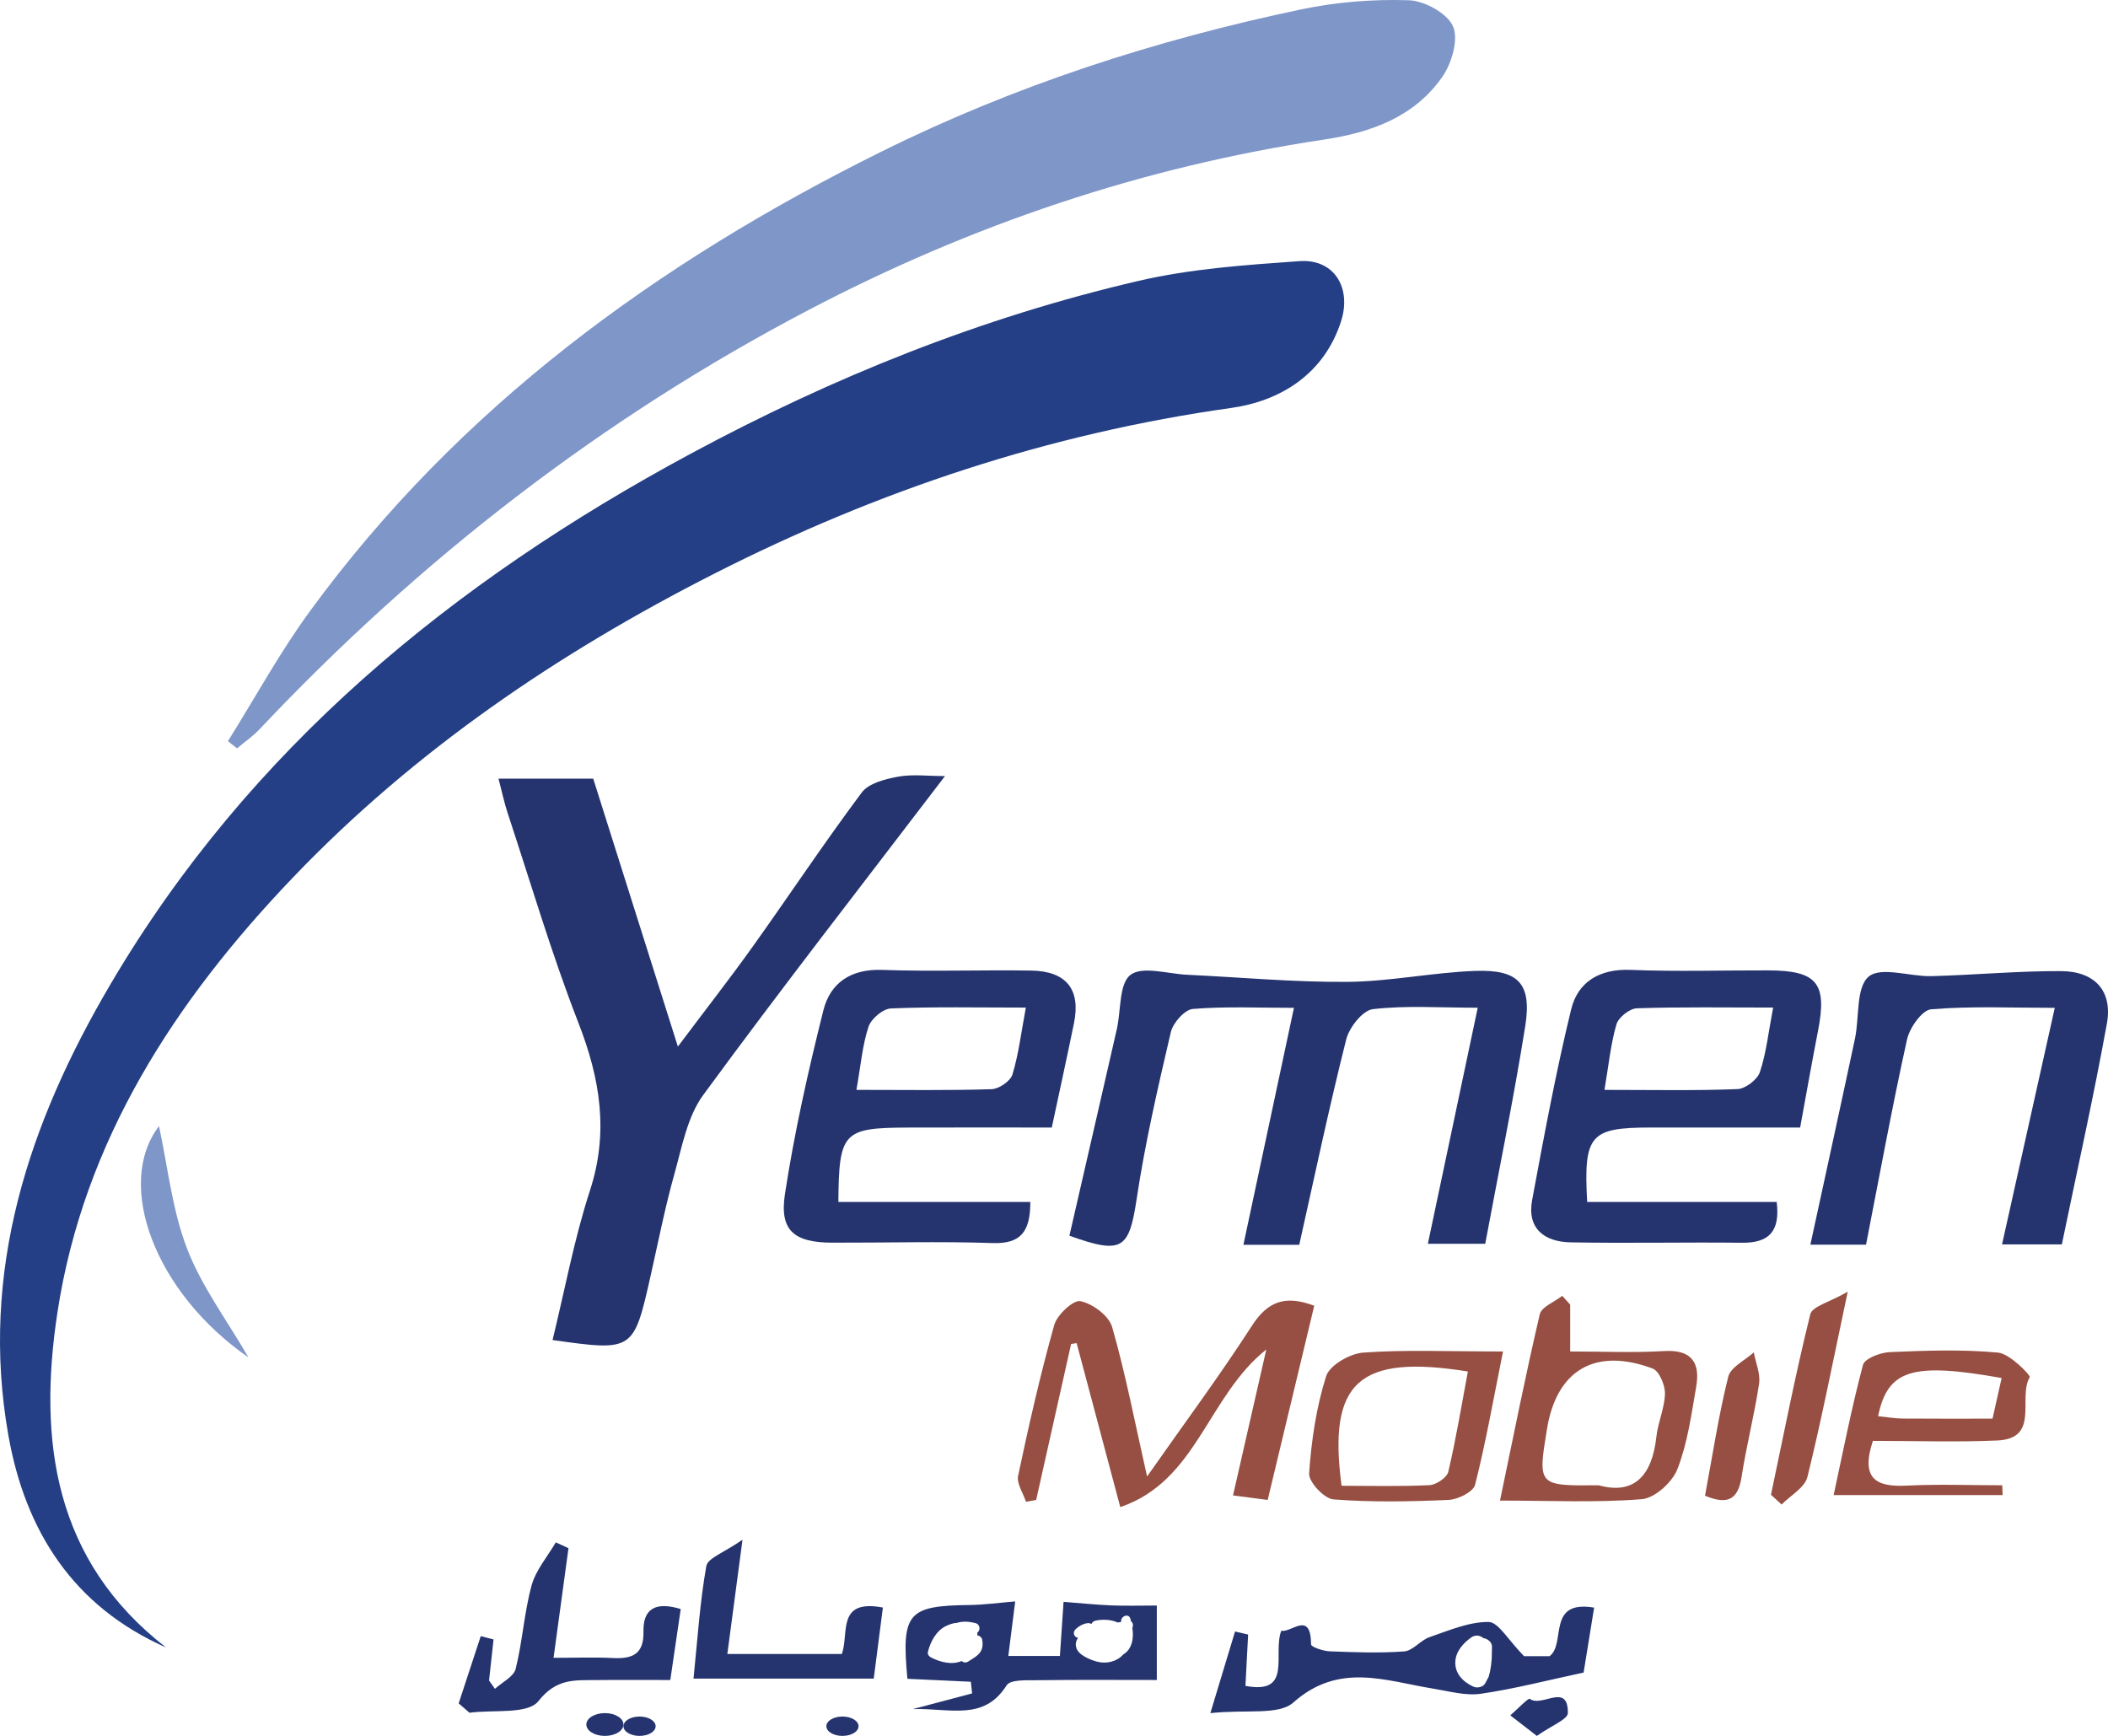
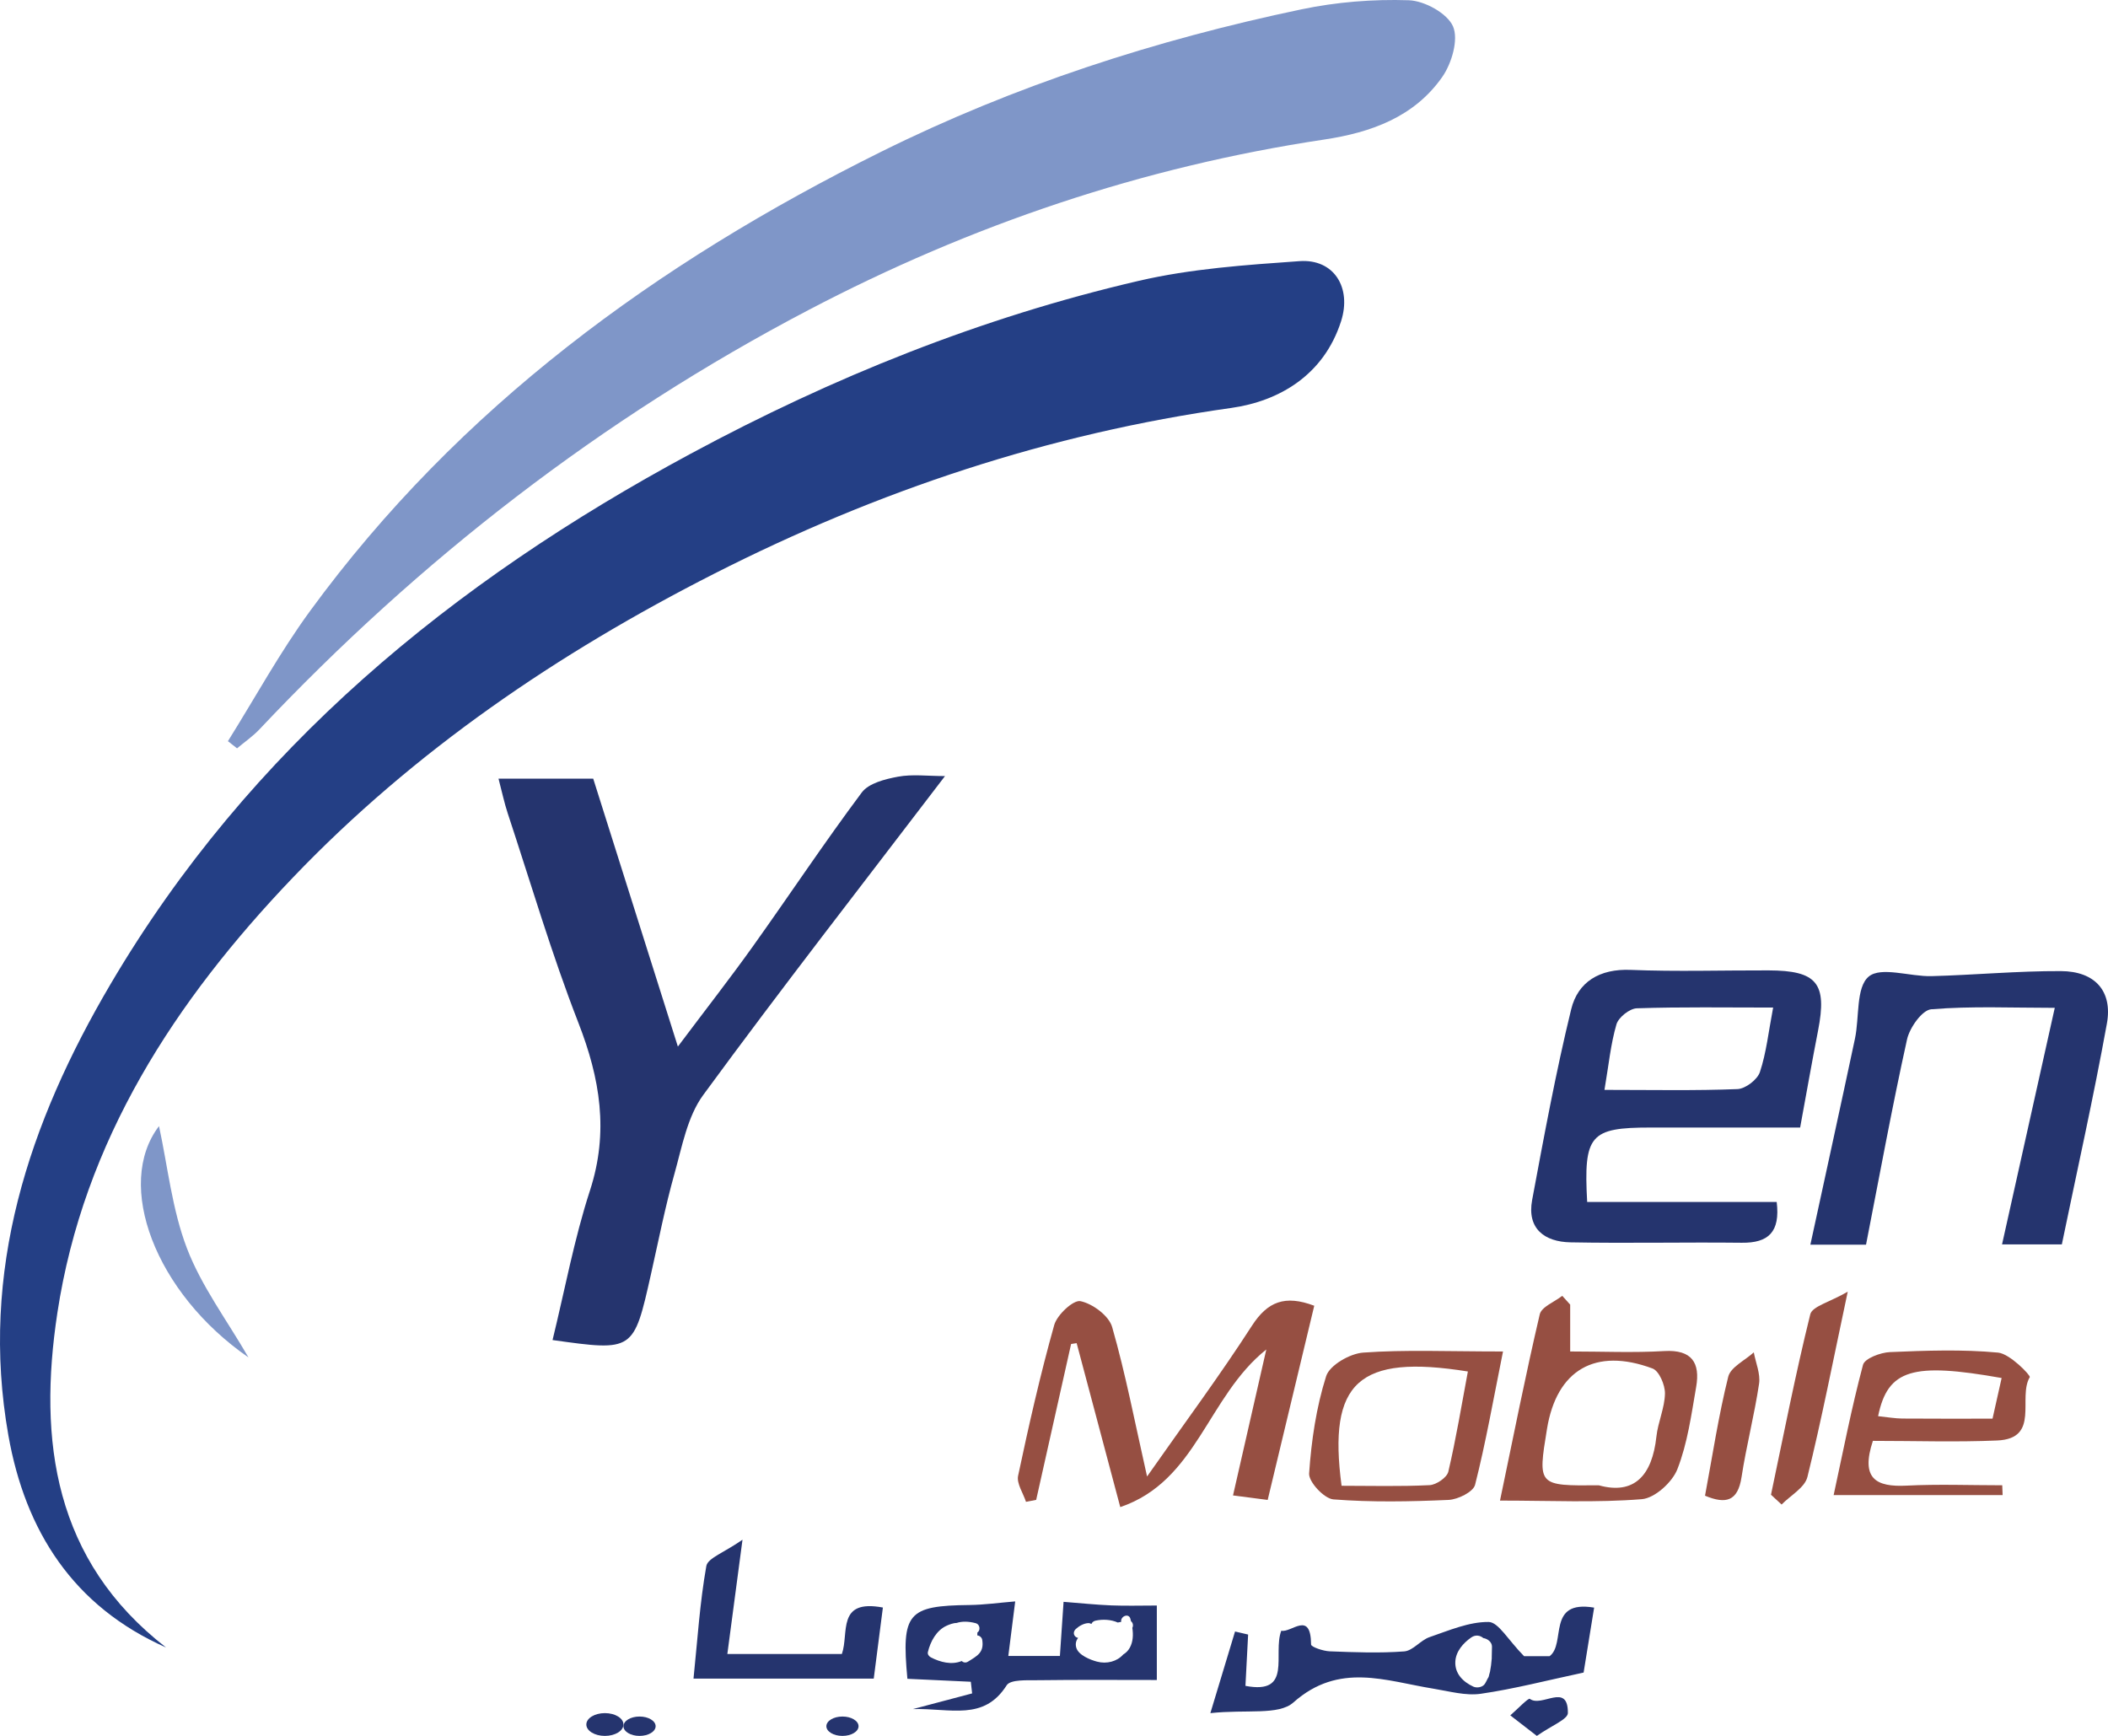
<svg xmlns="http://www.w3.org/2000/svg" version="1.1" id="Layer_1" x="0px" y="0px" width="425.927px" height="350.775px" viewBox="0 0 425.927 350.775" enable-background="new 0 0 425.927 350.775" xml:space="preserve">
  <g>
    <path fill-rule="evenodd" clip-rule="evenodd" fill="#243F85" d="M33.552,332.909c-18.773-8.313-28.446-23.567-31.859-42.86   c-5.866-33.163,4.115-63.128,20.655-91.207c28.044-47.609,69.045-81.204,117.122-107.113c28.771-15.506,58.821-27.596,90.62-34.979   c10.574-2.455,21.608-3.212,32.486-3.981c6.956-0.492,10.569,5.351,8.39,12.15c-3.469,10.818-12.42,16.143-22.219,17.519   c-36.802,5.17-71.363,16.688-104.375,33.457c-31.603,16.054-60.651,35.778-85.173,61.413   c-23.777,24.856-42.316,53.177-47.607,87.982C7.667,291.108,10.905,315.35,33.552,332.909z" />
    <path fill-rule="evenodd" clip-rule="evenodd" fill="#7F96C8" d="M46.053,149.768c5.5-8.784,10.487-17.944,16.587-26.292   c30.123-41.22,70.106-70.333,115.364-92.794c27.02-13.41,55.51-22.627,84.967-28.797c7.066-1.48,14.469-2.072,21.676-1.834   c3.176,0.104,7.789,2.634,8.939,5.283c1.153,2.657-0.262,7.484-2.178,10.222c-5.653,8.082-14.386,11.223-23.833,12.64   C230.868,33.7,196.188,45.44,163.374,62.639c-41.791,21.902-78.583,50.423-110.938,84.724c-1.354,1.435-3.02,2.576-4.54,3.854   C47.282,150.734,46.667,150.251,46.053,149.768z" />
    <path fill-rule="evenodd" clip-rule="evenodd" fill="#25346E" d="M190.94,156.822c-16.735,21.944-33.116,42.956-48.85,64.441   c-3.208,4.381-4.283,10.456-5.81,15.899c-1.875,6.686-3.225,13.52-4.748,20.302c-3.505,15.613-3.492,15.616-19.888,13.318   c2.479-10.125,4.367-20.393,7.565-30.234c3.846-11.832,2.039-22.622-2.348-33.887c-5.397-13.858-9.6-28.184-14.275-42.321   c-0.685-2.071-1.13-4.222-1.861-6.998c7.323,0,13.938,0,19.136,0c5.568,17.624,11.032,34.915,17.105,54.139   c5.81-7.741,10.627-13.906,15.169-20.268c7.373-10.329,14.394-20.915,21.988-31.074c1.402-1.877,4.729-2.713,7.324-3.194   C184.346,156.407,187.42,156.822,190.94,156.822z" />
-     <path fill-rule="evenodd" clip-rule="evenodd" fill="#25346E" d="M262.518,251.534c-3.923,0-7.603,0-11.284,0   c3.378-15.84,6.682-31.333,10.21-47.88c-7.123,0-13.805-0.317-20.416,0.223c-1.653,0.135-4.021,2.806-4.46,4.686   c-2.602,11.136-5.187,22.313-6.888,33.61c-1.541,10.224-2.858,11.384-13.604,7.529c3.185-13.865,6.4-27.796,9.579-41.734   c0.865-3.792,0.421-9.193,2.766-10.976c2.42-1.838,7.51-0.206,11.428-0.021c10.817,0.509,21.639,1.527,32.45,1.434   c8.566-0.074,17.105-1.888,25.684-2.211c8.874-0.335,11.569,2.564,10.183,11.244c-2.345,14.678-5.344,29.252-8.073,43.898   c-3.902,0-7.498,0-11.591,0c3.396-16.072,6.658-31.514,10.079-47.706c-7.715,0-14.529-0.492-21.193,0.293   c-2.063,0.242-4.77,3.691-5.384,6.125C268.548,223.752,265.642,237.595,262.518,251.534z" />
-     <path fill-rule="evenodd" clip-rule="evenodd" fill="#25346E" d="M212.515,227.841c-10.177,0-19.709-0.028-29.242,0.007   c-12.912,0.048-13.769,0.941-13.879,15.034c12.878,0,25.789,0,38.784,0c0.008,6.064-1.974,8.496-7.638,8.303   c-10.769-0.366-21.56-0.047-32.342-0.078c-7.695-0.021-10.731-2.389-9.602-9.793c1.906-12.495,4.701-24.885,7.77-37.157   c1.376-5.504,5.519-8.394,11.817-8.17c10.047,0.355,20.118-0.017,30.176,0.135c7.101,0.106,10.032,3.825,8.646,10.605   C215.579,213.7,214.048,220.652,212.515,227.841z M173.044,220.231c9.798,0,18.56,0.143,27.309-0.138   c1.491-0.048,3.812-1.639,4.218-2.979c1.254-4.146,1.768-8.516,2.703-13.511c-9.744,0-18.504-0.19-27.241,0.171   c-1.619,0.066-4.007,2.073-4.542,3.682C174.253,211.176,173.935,215.202,173.044,220.231z" />
    <path fill-rule="evenodd" clip-rule="evenodd" fill="#25346E" d="M363.723,227.841c-10.668,0-20.441-0.001-30.214,0   c-12.239,0.001-13.56,1.48-12.817,15.035c12.688,0,25.428,0,38.294,0c0.736,6.066-1.645,8.309-7.06,8.247   c-11.534-0.131-23.073,0.137-34.604-0.083c-5.223-0.1-8.832-2.74-7.748-8.562c2.401-12.889,4.784-25.803,7.887-38.531   c1.353-5.548,5.752-8.217,11.999-7.963c9.276,0.377,18.58,0.074,27.872,0.102c9.806,0.027,11.877,2.602,10.015,12.147   C366.114,214.547,365.003,220.885,363.723,227.841z M324.187,220.232c9.917,0,18.405,0.183,26.873-0.16   c1.612-0.064,4.025-1.911,4.535-3.445c1.3-3.909,1.731-8.106,2.672-13.03c-9.627,0-18.594-0.149-27.547,0.15   c-1.459,0.049-3.701,1.834-4.113,3.246C325.444,210.969,325.047,215.168,324.187,220.232z" />
    <path fill-rule="evenodd" clip-rule="evenodd" fill="#25346E" d="M377.036,251.514c-4.08,0-7.531,0-11.245,0   c3.068-14.145,6.084-27.874,9.007-41.621c0.918-4.318,0.178-10.371,2.778-12.552c2.495-2.092,8.343,0.025,12.706-0.092   c8.715-0.234,17.424-1.055,26.132-1.018c6.866,0.029,10.48,4.022,9.287,10.613c-2.697,14.894-6.013,29.675-9.1,44.611   c-4.044,0-7.706,0-12.082,0c3.563-15.992,7.004-31.426,10.653-47.8c-8.613,0-16.829-0.379-24.958,0.289   c-1.839,0.151-4.368,3.724-4.893,6.095C382.313,223.625,379.813,237.323,377.036,251.514z" />
    <path fill-rule="evenodd" clip-rule="evenodd" fill="#964F42" d="M207.306,303.476c-0.573-1.769-1.927-3.702-1.593-5.277   c2.166-10.212,4.474-20.41,7.296-30.454c0.581-2.069,3.873-5.122,5.306-4.82c2.461,0.517,5.744,2.944,6.397,5.226   c2.707,9.441,4.558,19.129,7.056,30.204c7.682-10.956,14.76-20.485,21.175-30.443c3.167-4.917,6.687-6.288,12.605-4.063   c-3.095,12.906-6.185,25.795-9.408,39.241c-2.396-0.312-4.465-0.58-7.005-0.909c2.234-9.797,4.309-18.889,6.728-29.496   c-11.938,9.528-13.988,26.579-29.509,31.854c-3.265-12.271-6.04-22.701-8.814-33.132c-0.373,0.058-0.747,0.116-1.121,0.174   c-2.352,10.501-4.705,21.001-7.057,31.501C208.677,303.212,207.991,303.344,207.306,303.476z" />
    <path fill-rule="evenodd" clip-rule="evenodd" fill="#25346E" d="M313.097,334.664h-5.154c-3.238-3.28-5.182-6.892-7.163-6.913   c-3.973-0.041-8.021,1.722-11.929,3.06c-1.835,0.628-3.359,2.753-5.124,2.887c-4.994,0.38-10.043,0.178-15.061-0.015   c-1.326-0.051-3.755-0.887-3.759-1.378c-0.058-6.973-3.967-2.33-6.022-2.784c-1.79,4.709,2.376,12.983-7.24,11.142   c0.192-3.672,0.367-7.021,0.542-10.368l-2.643-0.618c-1.45,4.799-2.901,9.597-4.987,16.494c7.367-0.783,13.8,0.487,16.764-2.146   c9.245-8.214,18.671-4.343,28.311-2.791c3.173,0.511,6.483,1.471,9.56,1.028c6.734-0.97,13.358-2.705,20.78-4.287   c0.586-3.611,1.319-8.141,2.126-13.121C312.416,323.219,316.496,332.148,313.097,334.664z M301.377,335.453   c-0.049,0.699-0.136,1.396-0.274,2.088c-0.012,0.081-0.019,0.164-0.037,0.244c-0.044,0.189-0.097,0.366-0.151,0.541   c-0.039,0.147-0.062,0.296-0.106,0.443c-0.051,0.165-0.136,0.309-0.234,0.44c-0.151,0.332-0.322,0.659-0.526,1   c-0.445,0.745-1.63,0.947-2.367,0.605c-2.069-0.959-3.757-2.633-3.629-5.061c0.108-2.063,1.593-3.736,3.208-4.867   c0.882-0.618,1.815-0.423,2.451,0.121c0.864,0.124,1.746,0.807,1.746,1.726c0,0.701-0.015,1.393-0.045,2.08   C301.425,335.022,301.415,335.236,301.377,335.453z" />
    <path fill-rule="evenodd" clip-rule="evenodd" fill="#25346E" d="M224.561,324.404c-3.085-0.123-6.162-0.45-9.664-0.721   c-0.254,3.758-0.486,7.17-0.741,10.932h-10.423c0.5-3.948,0.943-7.457,1.393-11.018c-3.383,0.278-6.286,0.693-9.193,0.726   c-12.531,0.143-13.825,1.595-12.591,14.911c4.243,0.198,8.53,0.398,12.816,0.599c0.088,0.784,0.176,1.569,0.264,2.354   c-3.301,0.873-6.603,1.748-11.959,3.166c7.625-0.202,14.315,2.48,18.935-4.803c0.771-1.215,4.177-0.999,6.371-1.029   c7.953-0.109,15.908-0.043,23.971-0.043V324.43C230.456,324.43,227.504,324.523,224.561,324.404z M195.577,335.774   c-0.467,0.293-0.951,0.164-1.268-0.13c-2.018,0.837-4.36,0.236-6.234-0.747c-0.374-0.196-0.702-0.61-0.594-1.065   c0.503-2.123,1.733-4.429,3.842-5.349c0.497-0.216,1.277-0.534,1.951-0.53c1.085-0.361,2.408-0.344,3.842,0.036   c0.965,0.255,0.994,1.518,0.363,1.896c0.004,0.194-0.002,0.388-0.01,0.581c0.465,0.028,0.919,0.427,0.993,0.891   C198.869,333.923,197.484,334.578,195.577,335.774z M228.281,332.952c-0.335,0.615-0.797,1.052-1.326,1.369   c-1.241,1.413-3.328,1.976-5.315,1.441c-1.328-0.357-3.746-1.298-4.178-2.823c-0.222-0.781-0.036-1.434,0.376-1.971   c-0.261-0.045-0.511-0.186-0.663-0.384c-0.357-0.468-0.206-1.028,0.189-1.402c0.631-0.596,1.6-1.148,2.484-1.196   c0.246-0.014,0.478,0.056,0.67,0.179c0.124-0.348,0.463-0.599,0.83-0.679c1.467-0.321,3.169-0.232,4.496,0.377   c0.234-0.044,0.46-0.087,0.693-0.13c-0.175-1.15,1.532-1.832,1.858-0.636c0.047,0.172,0.09,0.348,0.133,0.522   c0.392,0.276,0.498,0.875,0.263,1.328C228.994,330.315,228.954,331.717,228.281,332.952z" />
    <path fill-rule="evenodd" clip-rule="evenodd" fill="#964F42" d="M317.26,263.624c0,2.922,0,5.845,0,9.468   c6.563,0,12.797,0.282,18.992-0.083c5.624-0.332,7.301,2.399,6.464,7.243c-0.97,5.611-1.747,11.387-3.796,16.626   c-1.035,2.646-4.563,5.849-7.185,6.061c-9.172,0.739-18.44,0.286-28.656,0.286c2.734-13.097,5.17-25.415,8.033-37.634   c0.355-1.52,2.976-2.508,4.547-3.743C316.193,262.44,316.726,263.032,317.26,263.624z M323.04,300.134   c7.144,1.986,10.788-1.962,11.641-9.836c0.318-2.936,1.68-5.799,1.728-8.709c0.028-1.728-1.176-4.562-2.511-5.058   c-11.57-4.308-19.374,0.302-21.32,12.193C310.691,300.245,310.691,300.245,323.04,300.134z" />
    <path fill-rule="evenodd" clip-rule="evenodd" fill="#964F42" d="M378.422,291.156c-2.522,7.645,0.63,9.354,6.783,9.046   c6.436-0.323,12.9-0.072,19.353-0.072c0.025,0.66,0.052,1.32,0.077,1.981c-10.725,0-21.449,0-34.143,0   c1.901-8.769,3.614-17.628,5.935-26.324c0.344-1.29,3.532-2.489,5.453-2.57c7.277-0.308,14.615-0.574,21.84,0.104   c2.382,0.224,6.607,4.614,6.4,4.963c-2.476,4.159,2.166,12.423-6.6,12.798C395.27,291.433,386.991,291.156,378.422,291.156z    M379.475,286.167c1.956,0.2,3.424,0.469,4.894,0.48c6.005,0.05,12.011,0.021,18.226,0.021c0.686-3.06,1.262-5.629,1.841-8.214   C386.457,275.261,381.425,276.682,379.475,286.167z" />
-     <path fill-rule="evenodd" clip-rule="evenodd" fill="#25346E" d="M92.675,344.204c1.486-4.529,2.973-9.059,4.46-13.588   c0.862,0.221,1.724,0.442,2.586,0.663c-0.302,2.768-0.604,5.536-0.906,8.303c0.396,0.56,0.791,1.12,1.187,1.68   c1.45-1.332,3.791-2.441,4.189-4.037c1.386-5.539,1.714-11.352,3.217-16.85c0.852-3.114,3.21-5.817,4.89-8.706   c0.855,0.391,1.71,0.781,2.566,1.171c-0.965,7.084-1.93,14.168-3.018,22.157c4.161,0,8.102-0.152,12.026,0.043   c3.903,0.193,6.241-0.792,6.14-5.324c-0.104-4.654,2.447-6.127,7.529-4.578c-0.669,4.56-1.337,9.105-2.106,14.342   c-5.073,0-10.044-0.043-15.015,0.013c-4.311,0.048-7.995-0.37-11.621,4.242c-2.157,2.743-9.129,1.7-13.936,2.36   C94.134,345.464,93.404,344.833,92.675,344.204z" />
    <path fill-rule="evenodd" clip-rule="evenodd" fill="#964F42" d="M303.687,273.094c-1.978,9.828-3.491,18.468-5.645,26.944   c-0.362,1.425-3.457,2.966-5.352,3.05c-7.752,0.344-15.554,0.491-23.275-0.105c-1.852-0.144-5.023-3.536-4.905-5.248   c0.457-6.619,1.439-13.342,3.439-19.641c0.71-2.232,4.796-4.579,7.493-4.774C283.897,272.707,292.425,273.094,303.687,273.094z    M296.589,277.137c-22.127-3.539-28.303,2.156-25.521,23.094c5.853,0,11.83,0.168,17.785-0.128   c1.352-0.066,3.507-1.536,3.783-2.714C294.206,290.705,295.317,283.912,296.589,277.137z" />
    <path fill-rule="evenodd" clip-rule="evenodd" fill="#25346E" d="M170.099,334.227c1.496-4.213-1.119-11.16,8.291-9.394   c-0.6,4.657-1.21,9.409-1.848,14.365c-12.079,0-23.548,0-36.416,0c0.801-7.764,1.271-15.327,2.588-22.741   c0.289-1.626,3.585-2.719,7.31-5.327c-1.176,8.872-2.089,15.761-3.062,23.097C154.652,334.227,162.087,334.227,170.099,334.227z" />
    <path fill-rule="evenodd" clip-rule="evenodd" fill="#964F42" d="M357.833,302.041c2.569-12.172,4.944-24.392,7.938-36.458   c0.402-1.619,3.927-2.462,7.568-4.568c-3.019,14.198-5.29,25.891-8.147,37.439c-0.533,2.153-3.415,3.727-5.214,5.566   C359.264,303.36,358.548,302.701,357.833,302.041z" />
    <path fill-rule="evenodd" clip-rule="evenodd" fill="#7F96C8" d="M50.201,274.289c-18.869-13.04-27.075-34.934-18.074-46.736   c1.762,8.127,2.632,16.818,5.644,24.689C40.705,259.909,45.831,266.736,50.201,274.289z" />
    <path fill-rule="evenodd" clip-rule="evenodd" fill="#964F42" d="M344.505,302.238c1.523-8.165,2.733-16.193,4.688-24.036   c0.486-1.951,3.379-3.303,5.166-4.93c0.392,2.118,1.367,4.324,1.066,6.341c-0.943,6.32-2.571,12.539-3.539,18.857   C351.131,303.397,348.701,303.983,344.505,302.238z" />
    <path fill-rule="evenodd" clip-rule="evenodd" fill="#25346E" d="M310.524,350.775c-2.479-1.919-3.922-3.034-5.364-4.15   c1.363-1.178,3.644-3.568,3.945-3.34c2.412,1.822,7.73-3.434,7.69,2.86C316.788,347.436,313.445,348.706,310.524,350.775z" />
  </g>
  <ellipse fill-rule="evenodd" clip-rule="evenodd" fill="#25346E" cx="170.221" cy="348.817" rx="3.25" ry="1.958" />
  <ellipse fill-rule="evenodd" clip-rule="evenodd" fill="#25346E" cx="129.221" cy="348.817" rx="3.25" ry="1.958" />
  <ellipse fill-rule="evenodd" clip-rule="evenodd" fill="#25346E" cx="122.221" cy="348.472" rx="3.75" ry="2.303" />
</svg>